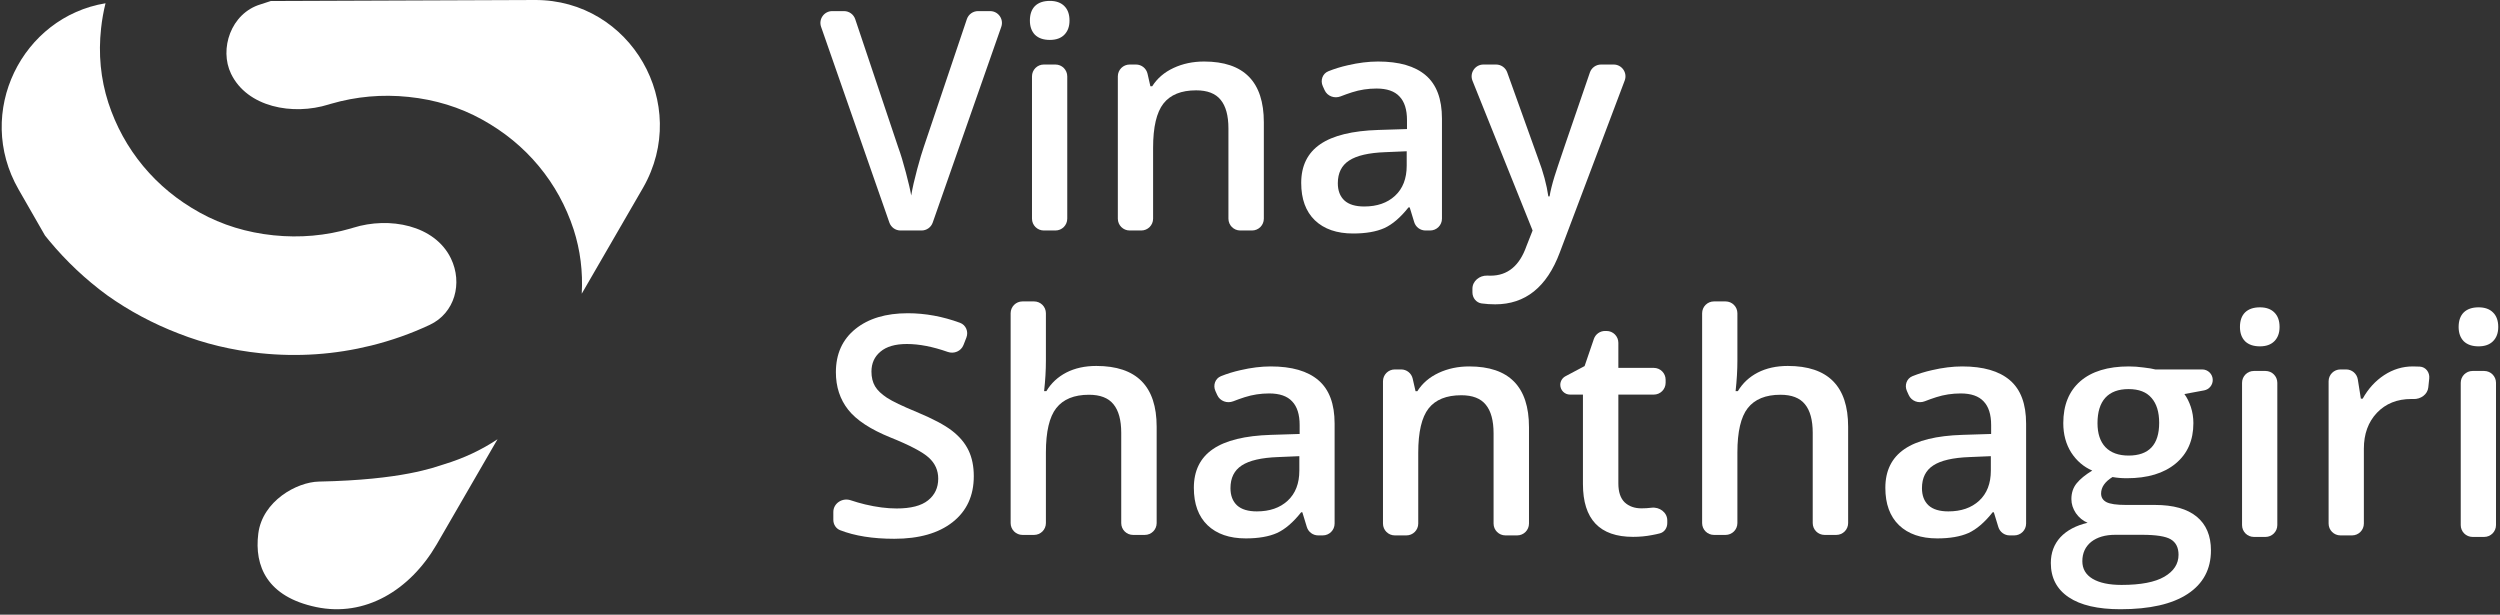
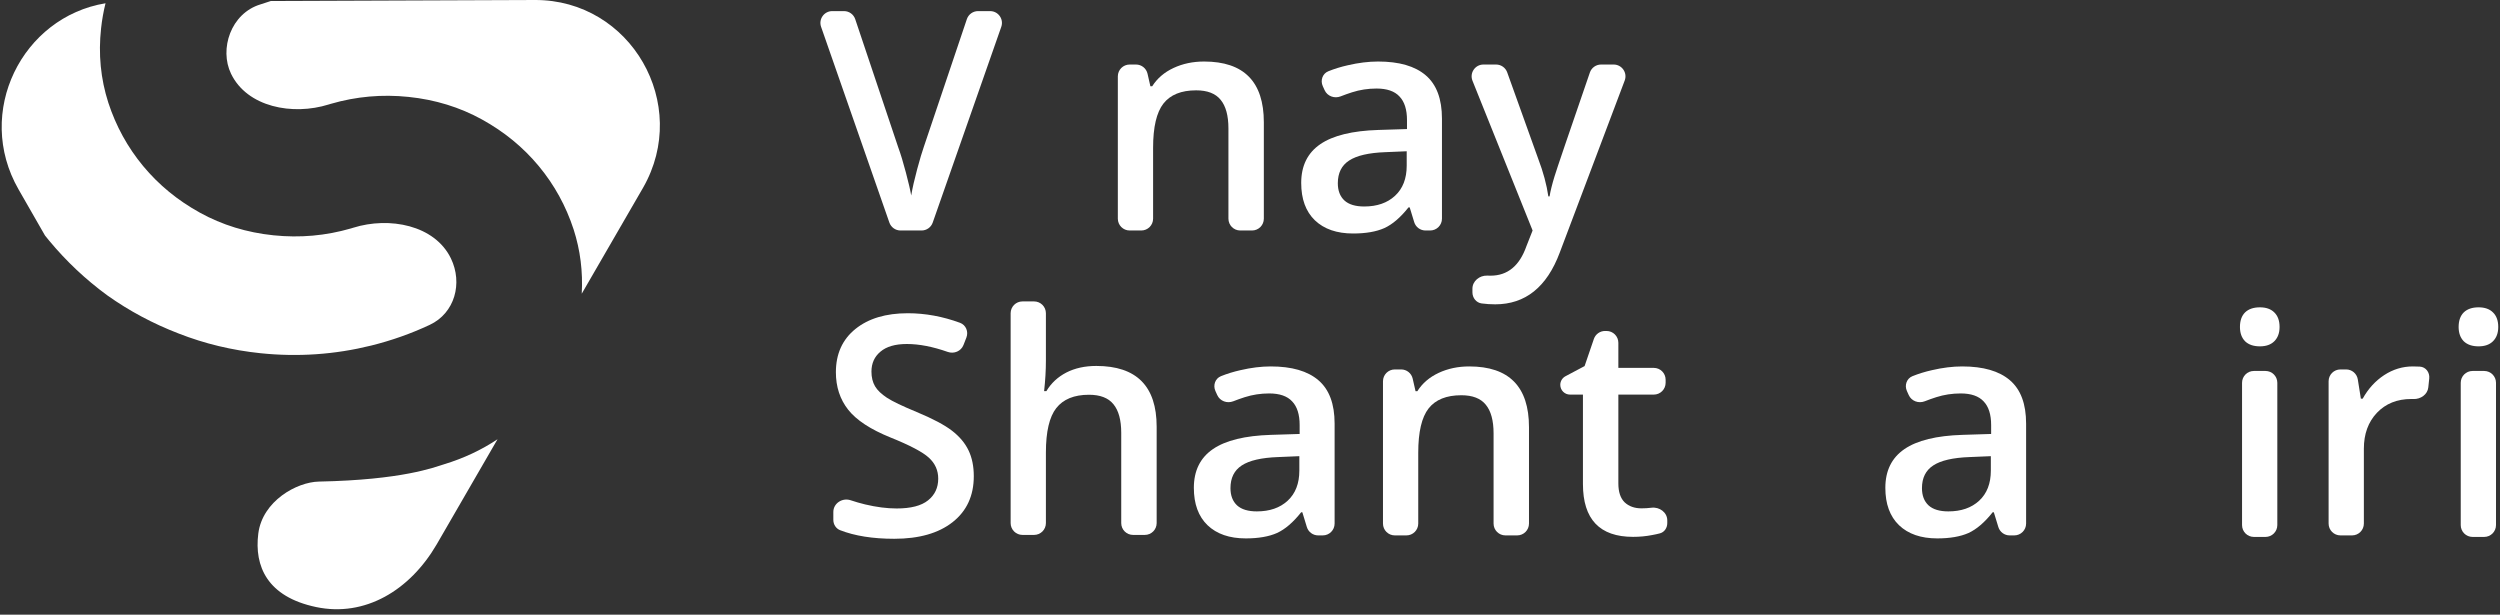
<svg xmlns="http://www.w3.org/2000/svg" width="423px" height="104px" viewBox="0 0 423 104" version="1.1">
  <rect x="0" y="0" width="423" height="104" fill="#333333" stroke="none" />
  <title>logo_port_slim</title>
  <desc>Created with Sketch.</desc>
  <defs />
  <g id="Page-1" stroke="none" stroke-width="1" fill="none" fill-rule="evenodd">
    <g id="logo_port_slim" fill="#FFFFFF" fill-rule="nonzero">
      <path d="M17.855,0.552 C3.748,2.873 -4.359,18.974 3.135,32.04 L7.612,39.847 C7.847,40.142 8.086,40.436 8.327,40.727 C11.222,44.215 14.494,47.297 18.15,49.972 C21.857,52.606 25.884,54.758 30.225,56.429 C34.612,58.149 39.233,59.26 44.09,59.765 C50.421,60.422 56.655,59.989 62.79,58.473 C66.245,57.616 69.551,56.448 72.71,54.967 C76.973,52.969 78.313,47.899 76.298,43.73 C73.562,38.073 65.875,36.617 59.762,38.533 C59.522,38.607 59.462,38.626 59.401,38.645 C55.123,39.889 50.747,40.276 46.273,39.813 C41.752,39.344 37.603,38.069 33.835,35.99 C30.066,33.913 26.863,31.282 24.226,28.104 C21.59,24.922 19.624,21.344 18.325,17.366 C17.031,13.343 16.624,9.151 17.103,4.794 C17.261,3.342 17.512,1.928 17.855,0.552 Z" id="Shape" />
      <path d="M73.874,92.132 C69.355,99.871 61.782,104.452 53.494,102.715 C45.205,100.977 43.005,95.794 43.704,90.281 C44.404,84.767 50.219,81.557 53.96,81.483 C68.119,81.201 73.428,79.076 75.166,78.546 C78.446,77.548 81.451,76.138 84.183,74.317 L73.874,92.132 Z" id="Shape" />
      <path d="M98.431,49.695 L108.763,31.842 C108.777,31.816 108.791,31.791 108.807,31.765 C116.914,17.626 106.74,-0.063 90.5,0 L45.818,0.173 C45.292,0.359 44.718,0.548 44.09,0.736 C39.048,2.249 37.075,8.312 39.093,12.48 C41.829,18.135 49.513,19.591 55.626,17.675 C55.747,17.639 55.869,17.602 55.987,17.566 C60.266,16.322 64.641,15.931 69.115,16.395 C73.64,16.864 77.785,18.138 81.553,20.218 C85.322,22.298 88.525,24.925 91.162,28.104 C93.799,31.285 95.767,34.864 97.064,38.841 C98.186,42.335 98.641,45.953 98.431,49.695 Z" id="Shape" />
      <path d="M163.592,3.24 C163.866,2.427 164.629,1.879 165.487,1.879 L167.528,1.879 C168.906,1.879 169.871,3.24 169.416,4.54 L157.817,37.661 C157.536,38.463 156.779,39 155.929,39 L152.37,39 C151.519,39 150.762,38.462 150.481,37.659 L138.927,4.538 C138.474,3.238 139.439,1.879 140.816,1.879 L142.808,1.879 C143.667,1.879 144.43,2.428 144.704,3.243 L151.99,24.959 C152.396,26.059 152.828,27.481 153.285,29.225 C153.742,30.951 154.038,32.238 154.174,33.084 C154.394,31.797 154.732,30.308 155.189,28.615 C155.646,26.922 156.019,25.67 156.307,24.857 L163.592,3.24 Z" id="Shape" />
-       <path d="M180.58,37 C180.58,38.105 179.685,39 178.58,39 L176.613,39 C175.509,39 174.613,38.105 174.613,37 L174.613,12.918 C174.613,11.813 175.509,10.918 176.613,10.918 L178.58,10.918 C179.685,10.918 180.58,11.813 180.58,12.918 L180.58,37 Z M174.258,3.479 C174.258,2.412 174.546,1.591 175.121,1.016 C175.714,0.44 176.551,0.152 177.635,0.152 C178.684,0.152 179.497,0.44 180.072,1.016 C180.665,1.591 180.961,2.412 180.961,3.479 C180.961,4.494 180.665,5.298 180.072,5.891 C179.497,6.466 178.684,6.754 177.635,6.754 C176.551,6.754 175.714,6.466 175.121,5.891 C174.546,5.298 174.258,4.494 174.258,3.479 Z" id="Shape" />
      <path d="M213.842,37 C213.842,38.105 212.946,39 211.842,39 L209.85,39 C208.745,39 207.85,38.105 207.85,37 L207.85,21.734 C207.85,19.568 207.41,17.951 206.529,16.885 C205.666,15.818 204.286,15.285 202.391,15.285 C199.868,15.285 198.023,16.03 196.855,17.52 C195.688,19.009 195.104,21.506 195.104,25.01 L195.104,37 C195.104,38.105 194.208,39 193.104,39 L191.137,39 C190.032,39 189.137,38.105 189.137,37 L189.137,12.918 C189.137,11.813 190.032,10.918 191.137,10.918 L192.213,10.918 C193.146,10.918 193.956,11.564 194.163,12.474 L194.646,14.6 L194.951,14.6 C195.798,13.262 196.999,12.23 198.557,11.502 C200.114,10.774 201.84,10.41 203.736,10.41 C210.473,10.41 213.842,13.838 213.842,20.693 L213.842,37 Z" id="Shape" />
      <path d="M241.196,39 C240.316,39 239.539,38.425 239.283,37.584 L238.521,35.09 L238.318,35.09 C236.964,36.8 235.602,37.968 234.23,38.594 C232.859,39.203 231.099,39.508 228.949,39.508 C226.19,39.508 224.032,38.763 222.475,37.273 C220.934,35.784 220.164,33.676 220.164,30.951 C220.164,28.057 221.239,25.873 223.389,24.4 C225.538,22.928 228.814,22.124 233.215,21.988 L238.064,21.836 L238.064,20.338 C238.064,18.544 237.641,17.206 236.795,16.326 C235.965,15.429 234.671,14.98 232.91,14.98 C231.471,14.98 230.092,15.192 228.771,15.615 C228.111,15.827 227.464,16.058 226.829,16.307 C225.789,16.716 224.586,16.279 224.125,15.261 L223.812,14.57 C223.375,13.603 223.765,12.454 224.75,12.058 C225.786,11.641 226.882,11.304 228.035,11.045 C229.846,10.622 231.556,10.41 233.164,10.41 C236.736,10.41 239.427,11.189 241.238,12.746 C243.066,14.303 243.98,16.749 243.98,20.084 L243.98,37 C243.98,38.105 243.085,39 241.98,39 L241.196,39 Z M230.828,34.938 C232.995,34.938 234.73,34.337 236.033,33.135 C237.354,31.916 238.014,30.215 238.014,28.031 L238.014,25.594 L234.408,25.746 C231.598,25.848 229.55,26.322 228.264,27.168 C226.994,27.997 226.359,29.275 226.359,31.002 C226.359,32.255 226.732,33.228 227.477,33.922 C228.221,34.599 229.339,34.938 230.828,34.938 Z" id="Shape" />
      <path d="M249.145,13.663 C248.617,12.349 249.585,10.918 251.001,10.918 L253.136,10.918 C253.98,10.918 254.733,11.448 255.018,12.242 L260.256,26.838 C261.119,29.106 261.695,31.239 261.982,33.236 L262.186,33.236 C262.338,32.305 262.617,31.18 263.023,29.859 C263.413,28.576 265.408,22.713 269.007,12.269 C269.285,11.462 270.045,10.918 270.899,10.918 L273.029,10.918 C274.427,10.918 275.394,12.316 274.9,13.624 L263.912,42.732 C261.729,48.572 258.089,51.492 252.994,51.492 C252.218,51.492 251.454,51.443 250.702,51.343 C249.777,51.221 249.135,50.4 249.135,49.468 L249.135,48.841 C249.135,47.559 250.335,46.592 251.617,46.633 C251.81,46.639 252.006,46.643 252.207,46.643 C255.085,46.643 257.107,44.975 258.275,41.641 L259.316,39 L249.145,13.663 Z" id="Shape" />
      <path d="M164.766,80.574 C164.766,83.875 163.572,86.465 161.186,88.344 C158.799,90.223 155.507,91.162 151.309,91.162 C147.687,91.162 144.633,90.677 142.145,89.707 C141.432,89.429 141,88.722 141,87.957 L141,86.619 C141,85.153 142.533,84.173 143.922,84.64 C144.722,84.909 145.543,85.145 146.383,85.348 C148.296,85.805 150.073,86.033 151.715,86.033 C154.119,86.033 155.887,85.576 157.022,84.662 C158.173,83.748 158.748,82.521 158.748,80.981 C158.748,79.593 158.223,78.416 157.174,77.451 C156.124,76.486 153.958,75.344 150.674,74.023 C147.288,72.652 144.902,71.087 143.514,69.326 C142.126,67.566 141.432,65.45 141.432,62.978 C141.432,59.881 142.532,57.443 144.732,55.666 C146.933,53.889 149.887,53 153.594,53 C156.552,53 159.499,53.539 162.435,54.618 C163.439,54.987 163.901,56.121 163.513,57.118 L163.023,58.374 C162.615,59.422 161.424,59.92 160.362,59.546 C157.827,58.652 155.52,58.205 153.441,58.205 C151.478,58.205 149.988,58.637 148.973,59.5 C147.957,60.346 147.449,61.472 147.449,62.877 C147.449,63.842 147.652,64.671 148.059,65.365 C148.465,66.042 149.134,66.686 150.065,67.295 C150.996,67.904 152.671,68.708 155.092,69.707 C157.817,70.841 159.815,71.899 161.084,72.881 C162.354,73.863 163.285,74.971 163.877,76.207 C164.469,77.443 164.766,78.898 164.766,80.574 Z" id="Shape" />
      <path d="M195.706,88.508 C195.706,89.612 194.81,90.508 193.706,90.508 L191.713,90.508 C190.609,90.508 189.713,89.612 189.713,88.508 L189.713,73.242 C189.713,71.076 189.273,69.459 188.393,68.393 C187.53,67.326 186.15,66.793 184.254,66.793 C181.749,66.793 179.904,67.546 178.719,69.053 C177.551,70.542 176.967,73.047 176.967,76.568 L176.967,88.508 C176.967,89.612 176.072,90.508 174.967,90.508 L173,90.508 C171.896,90.508 171,89.612 171,88.508 L171,53 C171,51.895 171.896,51 173,51 L174.967,51 C176.072,51 176.967,51.895 176.967,53 L176.967,61.029 C176.967,62.637 176.866,64.356 176.663,66.184 L177.043,66.184 C177.856,64.829 178.982,63.78 180.42,63.035 C181.876,62.29 183.569,61.918 185.499,61.918 C192.303,61.918 195.706,65.346 195.706,72.201 L195.706,88.508 Z" id="Shape" />
      <path d="M223.031,90.59 C222.152,90.59 221.375,90.015 221.118,89.174 L220.357,86.68 L220.154,86.68 C218.8,88.389 217.437,89.557 216.066,90.184 C214.695,90.793 212.935,91.098 210.785,91.098 C208.026,91.098 205.868,90.353 204.31,88.863 C202.77,87.374 202,85.266 202,82.541 C202,79.646 203.075,77.463 205.224,75.99 C207.374,74.517 210.65,73.713 215.051,73.578 L219.9,73.426 L219.9,71.928 C219.9,70.133 219.477,68.796 218.631,67.916 C217.801,67.019 216.506,66.57 214.746,66.57 C213.307,66.57 211.928,66.782 210.607,67.205 C209.947,67.417 209.299,67.647 208.665,67.897 C207.625,68.306 206.421,67.869 205.961,66.851 L205.648,66.16 C205.211,65.193 205.601,64.043 206.585,63.648 C207.622,63.231 208.717,62.894 209.871,62.635 C211.682,62.212 213.392,62 215,62 C218.571,62 221.263,62.779 223.074,64.336 C224.902,65.893 225.816,68.339 225.816,71.674 L225.816,88.59 C225.816,89.694 224.921,90.59 223.816,90.59 L223.031,90.59 Z M212.664,86.527 C214.831,86.527 216.566,85.926 217.869,84.725 C219.189,83.506 219.849,81.805 219.849,79.621 L219.849,77.184 L216.244,77.336 C213.434,77.438 211.386,77.911 210.099,78.758 C208.83,79.587 208.195,80.865 208.195,82.592 C208.195,83.844 208.568,84.818 209.312,85.512 C210.057,86.189 211.174,86.527 212.664,86.527 Z" id="Shape" />
      <path d="M258.705,88.59 C258.705,89.694 257.81,90.59 256.705,90.59 L254.713,90.59 C253.609,90.59 252.713,89.694 252.713,88.59 L252.713,73.324 C252.713,71.157 252.273,69.541 251.393,68.475 C250.53,67.408 249.15,66.875 247.254,66.875 C244.732,66.875 242.887,67.62 241.719,69.109 C240.551,70.599 239.967,73.096 239.967,76.6 L239.967,88.59 C239.967,89.694 239.072,90.59 237.967,90.59 L236,90.59 C234.896,90.59 234,89.694 234,88.59 L234,64.508 C234,63.403 234.896,62.508 236,62.508 L237.076,62.508 C238.01,62.508 238.819,63.154 239.026,64.064 L239.51,66.189 L239.815,66.189 C240.661,64.852 241.863,63.82 243.42,63.092 C244.978,62.364 246.704,62 248.6,62 C255.337,62 258.705,65.428 258.705,72.283 L258.705,88.59 Z" id="Shape" />
      <path d="M277.736,86.012 C278.306,86.012 278.876,85.977 279.446,85.907 C280.786,85.742 282.103,86.7 282.103,88.05 L282.103,88.51 C282.103,89.306 281.633,90.036 280.864,90.242 C280.464,90.349 280.022,90.445 279.539,90.531 C278.506,90.734 277.431,90.836 276.314,90.836 C270.661,90.836 267.834,87.857 267.834,81.898 L267.834,66.766 L265.649,66.766 C264.738,66.766 264,66.027 264,65.117 C264,64.506 264.337,63.946 264.876,63.66 L268.113,61.941 L269.682,57.353 C269.958,56.544 270.719,56 271.574,56 L271.826,56 C272.931,56 273.826,56.895 273.826,58 L273.826,62.246 L279.824,62.246 C280.929,62.246 281.824,63.142 281.824,64.246 L281.824,64.766 C281.824,65.87 280.929,66.766 279.824,66.766 L273.826,66.766 L273.826,81.797 C273.826,83.236 274.181,84.302 274.892,84.996 C275.62,85.673 276.568,86.012 277.736,86.012 Z" id="Shape" />
-       <path d="M312.705,88.508 C312.705,89.612 311.81,90.508 310.705,90.508 L308.713,90.508 C307.608,90.508 306.713,89.612 306.713,88.508 L306.713,73.242 C306.713,71.076 306.273,69.459 305.393,68.393 C304.529,67.326 303.15,66.793 301.254,66.793 C298.749,66.793 296.904,67.546 295.719,69.053 C294.551,70.542 293.967,73.047 293.967,76.568 L293.967,88.508 C293.967,89.612 293.071,90.508 291.967,90.508 L290,90.508 C288.895,90.508 288,89.612 288,88.508 L288,53 C288,51.895 288.895,51 290,51 L291.967,51 C293.071,51 293.967,51.895 293.967,53 L293.967,61.029 C293.967,62.637 293.865,64.356 293.662,66.184 L294.043,66.184 C294.855,64.829 295.981,63.78 297.42,63.035 C298.876,62.29 300.568,61.918 302.498,61.918 C309.303,61.918 312.705,65.346 312.705,72.201 L312.705,88.508 Z" id="Shape" />
      <path d="M340.032,90.59 C339.152,90.59 338.376,90.015 338.119,89.174 L337.358,86.68 L337.155,86.68 C335.8,88.389 334.438,89.557 333.067,90.184 C331.696,90.793 329.935,91.098 327.785,91.098 C325.026,91.098 322.868,90.353 321.311,88.863 C319.771,87.374 319,85.266 319,82.541 C319,79.646 320.075,77.463 322.225,75.99 C324.375,74.517 327.65,73.713 332.051,73.578 L336.901,73.426 L336.901,71.928 C336.901,70.133 336.478,68.796 335.631,67.916 C334.802,67.019 333.507,66.57 331.746,66.57 C330.308,66.57 328.928,66.782 327.608,67.205 C326.948,67.417 326.3,67.647 325.665,67.897 C324.625,68.306 323.422,67.869 322.961,66.851 L322.649,66.16 C322.211,65.193 322.602,64.043 323.586,63.648 C324.623,63.231 325.718,62.894 326.871,62.635 C328.683,62.212 330.392,62 332,62 C335.572,62 338.263,62.779 340.075,64.336 C341.903,65.893 342.817,68.339 342.817,71.674 L342.817,88.59 C342.817,89.694 341.921,90.59 340.817,90.59 L340.032,90.59 Z M329.664,86.527 C331.831,86.527 333.566,85.926 334.869,84.725 C336.19,83.506 336.85,81.805 336.85,79.621 L336.85,77.184 L333.244,77.336 C330.435,77.438 328.386,77.911 327.1,78.758 C325.83,79.587 325.196,80.865 325.196,82.592 C325.196,83.844 325.568,84.818 326.313,85.512 C327.058,86.189 328.175,86.527 329.664,86.527 Z" id="Shape" />
-       <path d="M372.609,62.508 C373.596,62.508 374.397,63.308 374.397,64.296 C374.397,65.158 373.782,65.897 372.934,66.054 L369.598,66.672 C370.038,67.264 370.402,67.992 370.69,68.855 C370.977,69.719 371.121,70.633 371.121,71.598 C371.121,74.492 370.123,76.769 368.125,78.428 C366.128,80.087 363.377,80.916 359.873,80.916 C358.976,80.916 358.164,80.848 357.436,80.713 C356.149,81.508 355.506,82.439 355.506,83.506 C355.506,84.149 355.802,84.632 356.395,84.953 C357.004,85.275 358.113,85.436 359.721,85.436 L364.621,85.436 C367.719,85.436 370.072,86.096 371.68,87.416 C373.288,88.736 374.092,90.641 374.092,93.129 C374.092,96.311 372.78,98.766 370.156,100.492 C367.533,102.219 363.741,103.082 358.781,103.082 C354.956,103.082 352.036,102.405 350.022,101.051 C348.007,99.697 347,97.767 347,95.262 C347,93.535 347.542,92.08 348.625,90.895 C349.725,89.727 351.257,88.914 353.221,88.457 C352.425,88.118 351.765,87.577 351.24,86.832 C350.733,86.07 350.479,85.275 350.479,84.445 C350.479,83.396 350.775,82.507 351.367,81.779 C351.96,81.051 352.84,80.332 354.008,79.621 C352.552,78.995 351.367,77.979 350.453,76.574 C349.556,75.152 349.108,73.493 349.108,71.598 C349.108,68.551 350.064,66.189 351.977,64.514 C353.906,62.838 356.649,62 360.203,62 C360.999,62 361.828,62.059 362.692,62.178 C363.572,62.279 364.232,62.389 364.672,62.508 L372.609,62.508 Z M352.332,94.957 C352.332,96.244 352.908,97.234 354.059,97.928 C355.227,98.622 356.86,98.969 358.959,98.969 C362.209,98.969 364.63,98.503 366.221,97.572 C367.812,96.641 368.608,95.406 368.608,93.865 C368.608,92.647 368.168,91.775 367.287,91.25 C366.424,90.742 364.808,90.488 362.438,90.488 L357.918,90.488 C356.209,90.488 354.846,90.886 353.83,91.682 C352.832,92.494 352.332,93.586 352.332,94.957 Z M354.897,71.598 C354.897,73.358 355.345,74.712 356.242,75.66 C357.156,76.608 358.46,77.082 360.153,77.082 C363.606,77.082 365.332,75.237 365.332,71.547 C365.332,69.719 364.901,68.314 364.037,67.332 C363.191,66.333 361.896,65.834 360.153,65.834 C358.426,65.834 357.114,66.325 356.217,67.307 C355.337,68.288 354.897,69.719 354.897,71.598 Z" id="Shape" />
      <path d="M385.322,88.848 C385.322,89.952 384.427,90.848 383.322,90.848 L381.355,90.848 C380.251,90.848 379.355,89.952 379.355,88.848 L379.355,64.766 C379.355,63.661 380.251,62.766 381.355,62.766 L383.322,62.766 C384.427,62.766 385.322,63.661 385.322,64.766 L385.322,88.848 Z M379,55.326 C379,54.26 379.287,53.439 379.863,52.863 C380.455,52.288 381.293,52 382.377,52 C383.426,52 384.239,52.288 384.814,52.863 C385.407,53.439 385.703,54.26 385.703,55.326 C385.703,56.342 385.407,57.146 384.814,57.738 C384.239,58.314 383.426,58.602 382.377,58.602 C381.293,58.602 380.455,58.314 379.863,57.738 C379.287,57.146 379,56.342 379,55.326 Z" id="Shape" />
      <path d="M408.244,62 C408.668,62 409.066,62.011 409.438,62.032 C410.456,62.09 411.134,63.022 411.027,64.036 L410.869,65.546 C410.742,66.748 409.581,67.554 408.374,67.516 C408.246,67.512 408.118,67.51 407.99,67.51 C405.603,67.51 403.665,68.288 402.175,69.846 C400.703,71.403 399.966,73.426 399.966,75.914 L399.966,88.59 C399.966,89.694 399.071,90.59 397.966,90.59 L396,90.59 C394.895,90.59 394,89.694 394,88.59 L394,64.508 C394,63.403 394.895,62.508 396,62.508 L396.964,62.508 C397.948,62.508 398.785,63.223 398.94,64.194 L399.459,67.459 L399.763,67.459 C400.694,65.783 401.905,64.454 403.394,63.473 C404.901,62.491 406.517,62 408.244,62 Z" id="Shape" />
      <path d="M422.323,88.848 C422.323,89.952 421.427,90.848 420.323,90.848 L418.356,90.848 C417.251,90.848 416.356,89.952 416.356,88.848 L416.356,64.766 C416.356,63.661 417.251,62.766 418.356,62.766 L420.323,62.766 C421.427,62.766 422.323,63.661 422.323,64.766 L422.323,88.848 Z M416,55.326 C416,54.26 416.288,53.439 416.864,52.863 C417.456,52.288 418.294,52 419.377,52 C420.427,52 421.239,52.288 421.815,52.863 C422.407,53.439 422.704,54.26 422.704,55.326 C422.704,56.342 422.407,57.146 421.815,57.738 C421.239,58.314 420.427,58.602 419.377,58.602 C418.294,58.602 417.456,58.314 416.864,57.738 C416.288,57.146 416,56.342 416,55.326 Z" id="Shape" />
    </g>
  </g>
</svg>